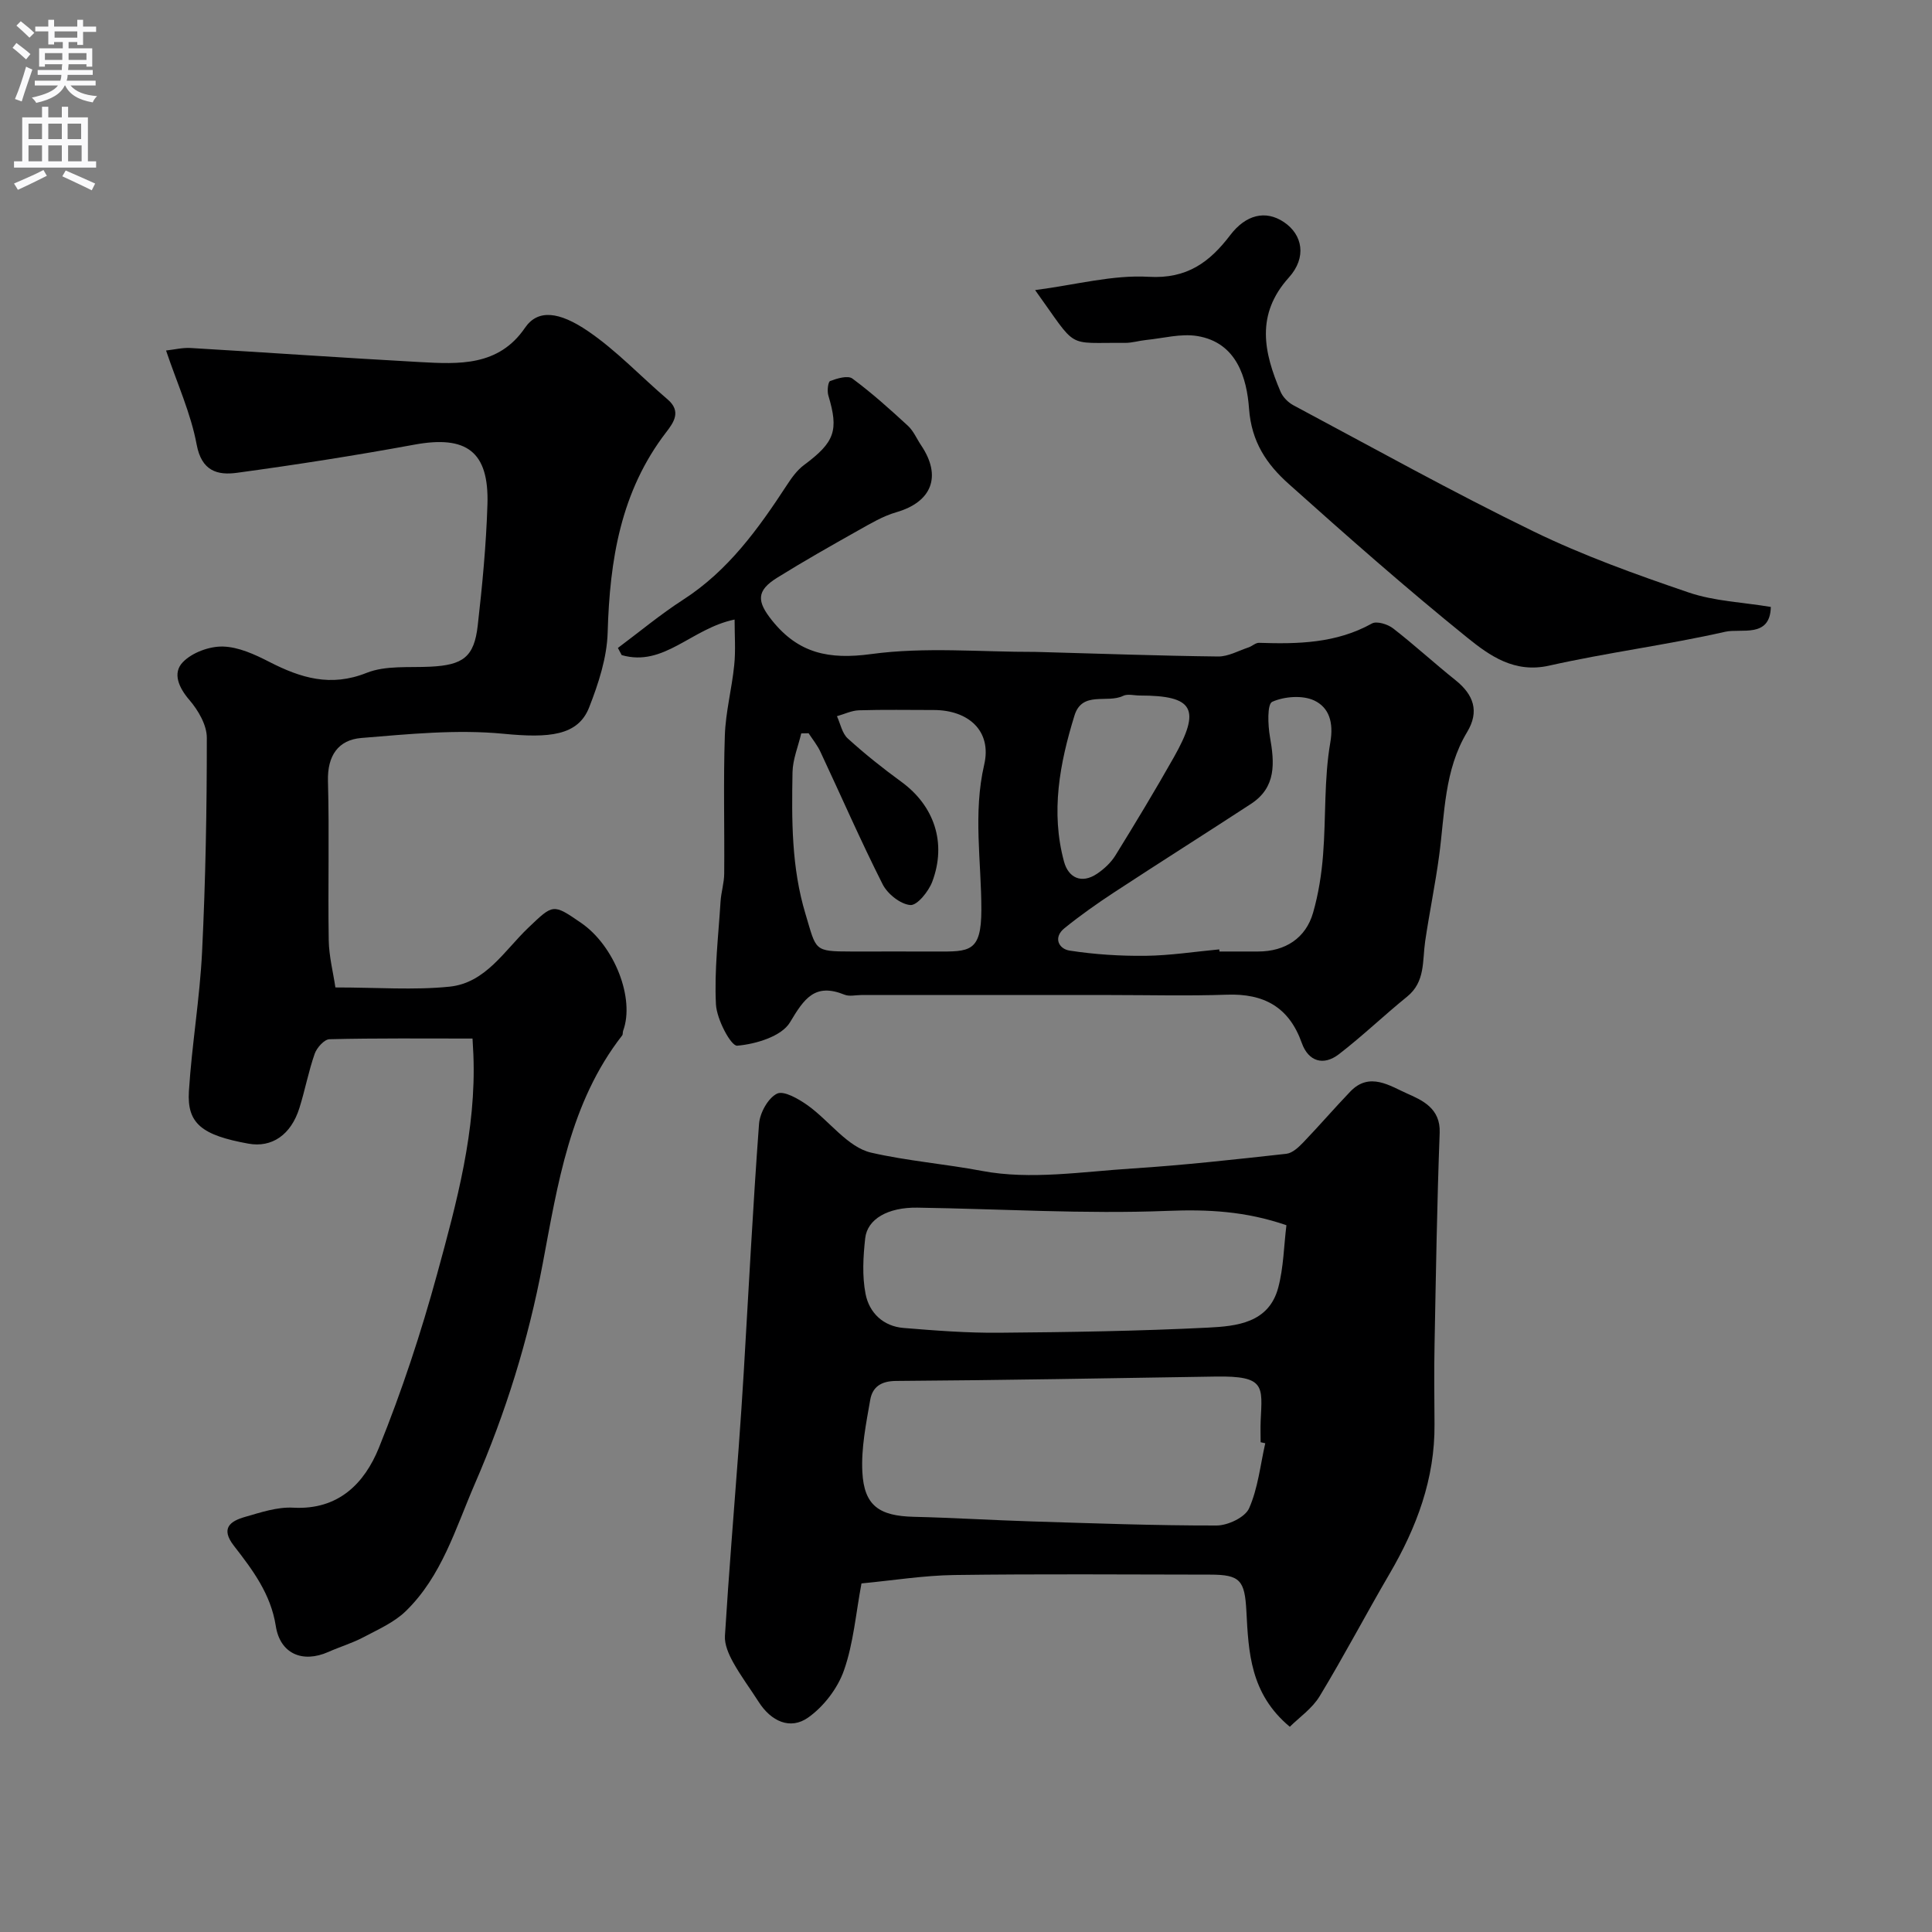
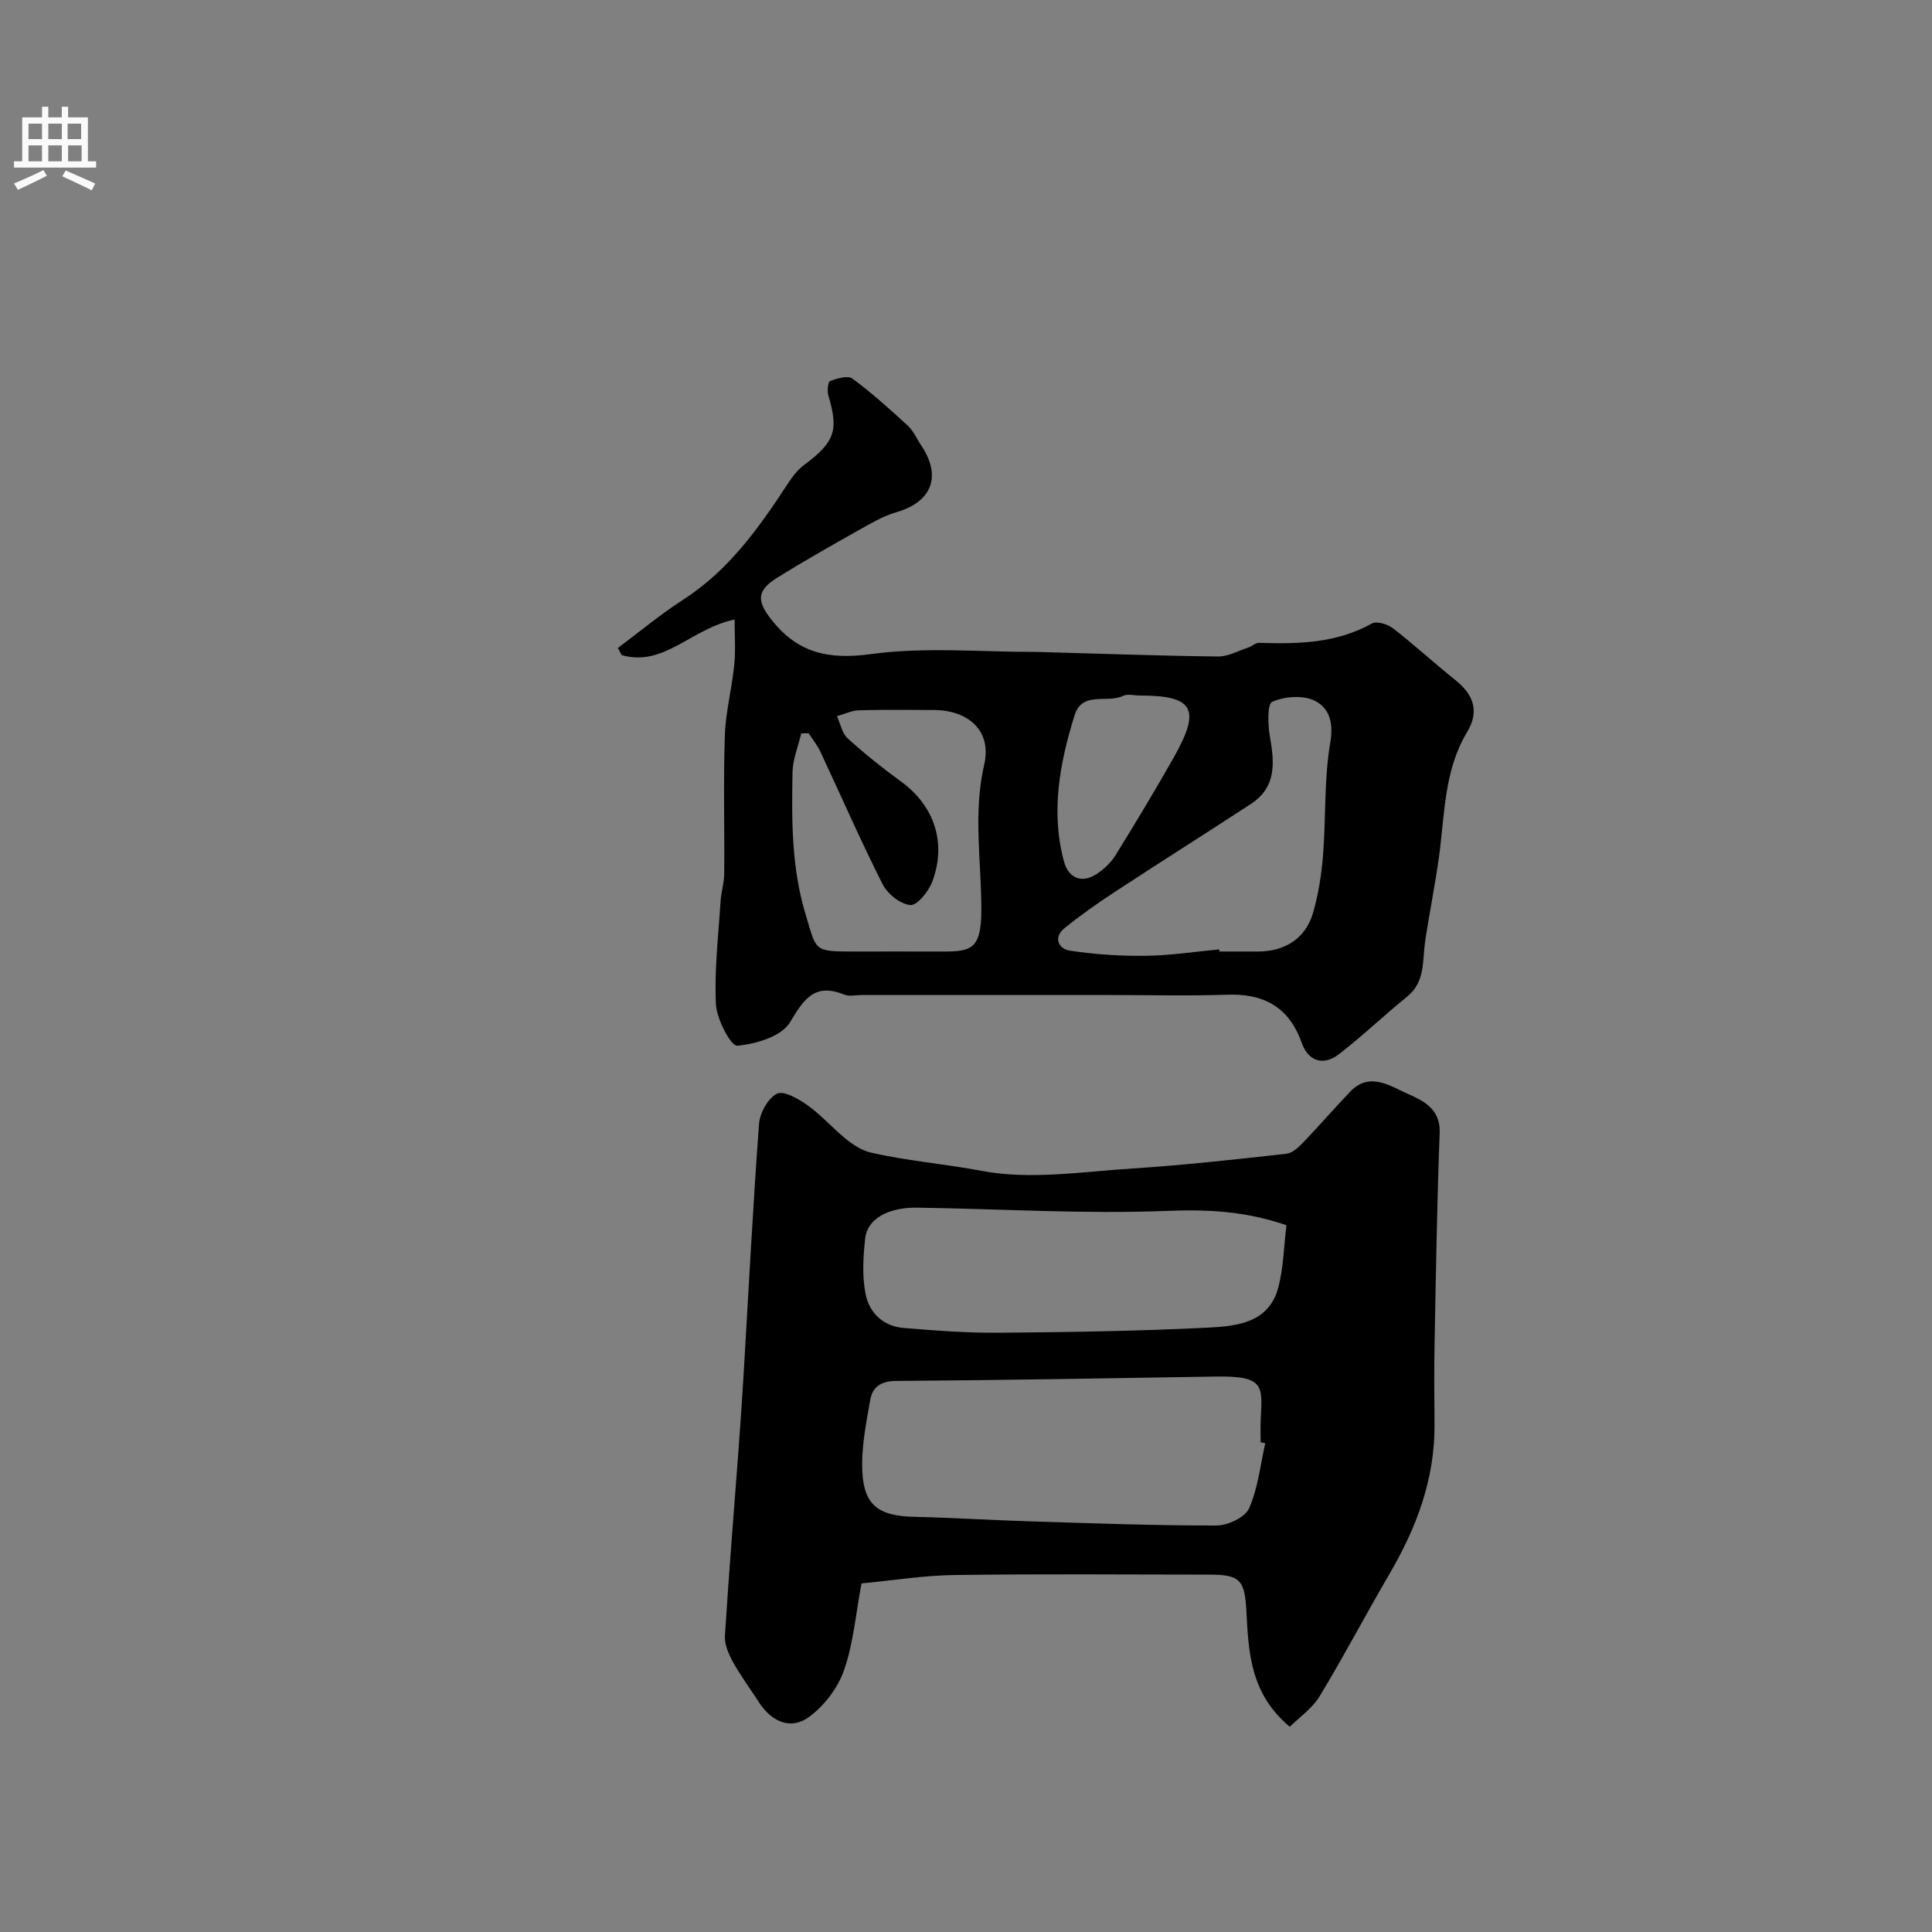
<svg xmlns="http://www.w3.org/2000/svg" enable-background="new 0 0 400 400" viewBox="0 0 400 400">
  <rect x="0" y="0" width="400" height="400" fill="#808080" stroke="none" />
  <g fill="#000001">
-     <path d="m69.44 204.44c8.75 0 16.25.59 23.62-.16 7.48-.76 11.36-7.47 16.31-12.19 5.18-4.94 5.09-5.04 10.95-1.01 6.92 4.76 11.16 15.68 8.69 22.34-.11.31-.02.73-.2.96-10.83 13.9-13.35 30.85-16.46 47.32-2.98 15.79-7.64 30.76-14.03 45.49-4.04 9.32-6.84 19.12-14.32 26.39-2.41 2.34-5.75 3.8-8.79 5.41-2.29 1.21-4.83 1.96-7.21 3.02-5.37 2.39-10.01.37-10.9-5.36-1.03-6.63-4.81-11.64-8.68-16.62-2.79-3.6-.79-5.08 2.28-5.96 3.27-.94 6.72-2.11 10.03-1.92 9.37.51 14.75-5.08 17.72-12.41 4.74-11.72 8.73-23.81 12.06-36 4.05-14.81 8.12-29.73 7.5-45.36-.04-.97-.1-1.93-.18-3.36-10.06 0-19.85-.1-29.62.14-1.07.03-2.61 1.75-3.05 2.99-1.29 3.67-2 7.53-3.17 11.25-1.75 5.58-5.72 8.26-10.56 7.38-9.62-1.74-12.74-4.15-12.32-10.85.61-9.65 2.26-19.25 2.73-28.9.72-14.75.99-29.52.98-44.29 0-2.63-1.77-5.67-3.58-7.78-2.25-2.61-3.56-5.61-1.39-7.86 1.91-1.99 5.5-3.31 8.3-3.24 3.24.08 6.62 1.64 9.62 3.18 6.49 3.33 12.7 5.24 20.13 2.27 3.94-1.57 8.76-1.06 13.19-1.28 6.76-.33 9.08-1.98 9.82-8.52.95-8.33 1.75-16.71 2.01-25.08.34-10.97-4.35-14.35-15.13-12.37-12.19 2.24-24.46 4.16-36.74 5.83-4 .54-7.3-.33-8.33-5.83-1.2-6.46-4.02-12.61-6.34-19.49 1.69-.19 3.41-.62 5.1-.52 15.8.93 31.6 2.04 47.41 2.91 8.11.44 16.33.92 21.81-7.1 2.65-3.88 7.05-3.38 13.04.7 5.95 4.05 10.97 9.44 16.49 14.14 2.9 2.48 1.23 4.79-.29 6.77-9.45 12.28-11.7 26.5-12.13 41.48-.15 5.21-1.9 10.57-3.83 15.5-2.31 5.92-8.35 6.38-17.73 5.47-9.7-.94-19.65.07-29.44.87-4.77.39-7.05 3.66-6.91 8.91.3 10.99-.02 21.99.16 32.99.06 3.34.93 6.68 1.38 9.75z" />
    <path d="m267.04 357.51c-8.23-6.86-8.54-15.49-8.99-23.96-.34-6.34-1.27-7.54-7.51-7.54-17.65-.02-35.31-.16-52.96.08-6.35.09-12.69 1.12-19.22 1.74-1.18 6.29-1.66 12.41-3.63 18.01-1.3 3.71-4.17 7.46-7.38 9.74-3.74 2.66-7.72.79-10.28-3.23-1.75-2.74-3.72-5.36-5.29-8.2-.91-1.65-1.8-3.67-1.69-5.46.8-12.97 1.88-25.93 2.84-38.89.39-5.26.74-10.52 1.06-15.79 1.02-17.11 1.89-34.23 3.16-51.32.17-2.27 1.86-5.34 3.72-6.26 1.41-.69 4.48 1.09 6.35 2.42 4.49 3.21 8.27 8.67 13.13 9.79 7.49 1.72 15.3 2.34 22.99 3.79 9.99 1.89 20.74.15 31.13-.51 10.64-.68 21.25-1.87 31.85-3.04 1.26-.14 2.55-1.36 3.52-2.37 3.31-3.45 6.43-7.08 9.74-10.53 3.97-4.14 8.23-1.13 11.76.43 3.1 1.37 6.92 3.05 6.73 8.1-.55 14.58-.78 29.18-1.06 43.77-.11 5.53-.05 11.05-.01 16.58.1 11.3-3.7 21.39-9.32 31-4.9 8.38-9.41 16.99-14.44 25.29-1.55 2.58-4.27 4.44-6.2 6.36zm-5.08-58.7c-.32-.07-.64-.14-.96-.21 0-1.5-.06-3 .01-4.5.33-7.08 1-9.26-9.24-9.1-22.09.35-44.18.76-66.27.91-3.17.02-4.88 1.32-5.33 3.92-.86 4.93-1.89 9.99-1.63 14.93.36 6.99 3.5 9.11 10.68 9.28 8.1.19 16.2.7 24.3.95 12.78.39 25.57.87 38.36.85 2.33 0 5.9-1.69 6.73-3.56 1.85-4.18 2.32-8.95 3.35-13.47zm4.38-45.14c-8.46-2.92-16.27-3.3-24.62-2.97-17.23.68-34.53-.41-51.8-.67-6.06-.09-10.35 2.34-10.79 6.34-.42 3.8-.65 7.79.07 11.5.75 3.9 3.64 6.73 7.88 7.07 6.58.54 13.19 1.05 19.78.99 14.42-.12 28.85-.34 43.25-1.06 5.9-.3 12.57-.94 14.53-8.26 1.12-4.2 1.17-8.69 1.7-12.94z" />
    <path d="m152.09 128.27c-8.97 1.84-14.61 9.89-23.38 7.36-.26-.49-.52-.99-.78-1.48 4.48-3.34 8.79-6.94 13.47-9.96 9.38-6.03 15.63-14.75 21.57-23.84.97-1.49 2.09-3.03 3.49-4.07 6.36-4.73 7.23-7.13 5.04-14.4-.28-.93-.07-2.83.38-3 1.45-.54 3.66-1.2 4.6-.5 4.04 2.99 7.8 6.37 11.5 9.78 1.16 1.07 1.82 2.69 2.73 4.04 4.32 6.41 2.23 11.73-5.16 13.86-2.74.79-5.29 2.32-7.81 3.73-5.65 3.18-11.31 6.38-16.82 9.81-4.36 2.71-4.25 4.9-1.06 8.88 5.46 6.8 11.76 8.12 20.49 6.94 11.16-1.52 22.68-.42 34.05-.45.5 0 1 .03 1.5.04 12.1.33 24.2.77 36.3.91 2.09.02 4.21-1.19 6.29-1.88.75-.25 1.46-.97 2.17-.95 8.07.27 16 .11 23.38-4 1-.56 3.29.15 4.4 1.02 4.41 3.42 8.53 7.22 12.89 10.7 3.77 3.01 5.01 6.46 2.42 10.76-4.76 7.9-4.62 16.87-5.79 25.58-.8 5.95-2.03 11.84-2.9 17.77-.59 4.04.07 8.35-3.74 11.43-4.78 3.87-9.24 8.16-14.11 11.91-3.22 2.48-6.33 1.5-7.69-2.33-2.65-7.45-7.85-10.26-15.51-9.99-8.02.28-16.06.07-24.1.07-17.19 0-34.38 0-51.58 0-1.17 0-2.47.34-3.48-.07-6.14-2.49-8.35.8-11.29 5.72-1.74 2.91-7.06 4.51-10.93 4.84-1.29.11-4.25-5.48-4.4-8.56-.36-7.05.51-14.17.95-21.26.12-1.95.75-3.88.76-5.83.08-9.52-.19-19.05.13-28.56.16-4.87 1.45-9.69 1.94-14.56.32-3.03.08-6.1.08-9.46zm100.35 68.29c.01.15.03.29.04.44h7.98c5.62 0 9.9-2.75 11.41-8.07 1.11-3.88 1.75-7.95 2.06-11.98.61-7.73.18-15.6 1.49-23.19.74-4.26-.28-7.27-3.3-8.72-2.42-1.15-6.2-.86-8.72.26-1.06.47-.9 4.82-.47 7.26.95 5.39 1.35 10.44-3.95 13.89-9.4 6.14-18.9 12.13-28.29 18.29-3.54 2.32-7.01 4.77-10.3 7.43-2.41 1.95-1.17 4.3 1.06 4.64 5.18.8 10.49 1.14 15.74 1.08 5.1-.06 10.17-.86 15.25-1.33zm-85.03-44.75c-.51.01-1.01.02-1.52.03-.63 2.69-1.76 5.36-1.81 8.06-.17 9.86-.24 19.66 2.7 29.37 2.27 7.52 1.61 7.72 9.49 7.73 5.85.01 11.7-.02 17.55 0 6.9.03 9.35.17 9.36-8.63.01-9.99-1.75-19.96.59-30.07 1.61-6.94-3.22-11.29-10.46-11.3-5.16 0-10.33-.1-15.49.06-1.52.05-3.02.8-4.54 1.22.72 1.56 1.06 3.54 2.24 4.61 3.51 3.19 7.25 6.17 11.09 8.97 6.79 4.94 9.44 12.63 6.4 20.7-.76 2.01-3.12 4.93-4.53 4.82-2.06-.17-4.73-2.3-5.74-4.3-4.54-8.98-8.56-18.22-12.84-27.34-.63-1.4-1.64-2.63-2.49-3.93zm68.57-7.81c-1.16 0-2.51-.39-3.45.07-3.28 1.61-8.48-1.1-10.07 4.07-3.06 9.9-4.96 20-2.16 30.27.89 3.27 3.57 4.67 6.82 2.5 1.46-.98 2.88-2.3 3.8-3.78 4.15-6.71 8.22-13.46 12.1-20.32 5.69-10.06 4.13-12.81-7.04-12.81z" />
-     <path d="m214.31 60.06c8.47-1.1 16.07-3.19 23.53-2.75 7.95.46 12.62-3.06 16.85-8.61 3.23-4.25 7.32-5.28 11.14-2.71 3.86 2.59 4.77 7.3 1.02 11.46-6.92 7.67-5.2 15.52-1.72 23.66.48 1.12 1.57 2.22 2.66 2.8 16.52 8.81 32.88 17.93 49.7 26.11 10.32 5.02 21.23 8.93 32.11 12.64 5.34 1.82 11.22 2.03 17.03 3-.14 6.54-6.15 4.39-9.44 5.14-12.06 2.73-24.38 4.3-36.45 7.01-7.19 1.62-12.31-2.05-16.94-5.78-12.66-10.23-24.89-21.01-37.02-31.87-4.49-4.02-7.68-8.62-8.18-15.56-.46-6.25-2.49-13.69-10.73-15.03-3.4-.55-7.06.47-10.59.82-1.46.15-2.91.61-4.37.6-12.47-.12-9.61 1.56-18.6-10.93z" />
+     <path d="m214.31 60.06z" />
  </g>
-   <path d="m2.6 9.9.8-1c.9.7 1.9 1.4 2.9 2.3l-.9 1.1c-1.1-1-2-1.8-2.8-2.4zm.5 10.6c.9-2.1 1.6-4.3 2.3-6.7.4.2.8.4 1.3.6-.7 2.1-1.5 4.3-2.2 6.6zm.3-15.2.9-.9c1 .8 2 1.6 2.8 2.4l-1 1c-.9-.9-1.8-1.7-2.7-2.5zm12.6-1.2h1.2v1.4h2.7v1.1h-2.7v2.7h-1.2v-.6h-1.8v1.3h4.9v3.8h-1.2v-.5h-3.7c0 .4-.1.9-.1 1.2h5.1v1h-5.2c0 .5-.1.9-.2 1.2h6v1h-5.2c1.1 1.3 2.9 2 5.5 2.2-.4.4-.7.8-.9 1.3-2.9-.5-4.8-1.6-5.7-3.5h-.1c-.8 1.7-2.7 2.9-5.9 3.6-.2-.4-.6-.8-.9-1.1 2.8-.6 4.6-1.4 5.4-2.5h-4.8v-1h5.3c.1-.3.2-.7.2-1.2h-4.9v-1h5c0-.4 0-.8.1-1.2h-3.6v.5h-1.2v-3.8h4.9v-1.3h-1.8v.5h-1.2v-2.7h-2.7v-1h2.7v-1.4h1.2v1.4h4.8zm-6.7 8.3h3.6c0-.4 0-.9 0-1.4h-3.6zm1.9-4.6h4.8v-1.3h-4.7v1.3zm6.7 3.2h-3.7v1.4h3.7v-2.4z" fill="#fafafb" />
  <path d="m8.7 22.1h1.3v2.2h2.8v-2.2h1.3v2.2h4.1v9.1h1.7v1.3h-17v-1.3h1.7v-9.1h4.1zm.3 13.1.7 1.2c-1.8.9-3.8 1.9-6 2.9-.2-.4-.5-.8-.8-1.3 2.3-1 4.4-1.9 6.1-2.8zm-3.1-6.4h2.8v-3.2h-2.8zm0 4.6h2.8v-3.3h-2.8zm4.1-4.6h2.8v-3.2h-2.8zm0 4.6h2.8v-3.3h-2.8zm3.6 1.9c2.1.9 4.1 1.8 6.1 2.7l-.7 1.4c-2.2-1.1-4.2-2-6.1-2.9zm3.2-9.7h-2.8v3.2h2.8zm-2.7 7.8h2.8v-3.3h-2.8z" fill="#fafafb" />
</svg>